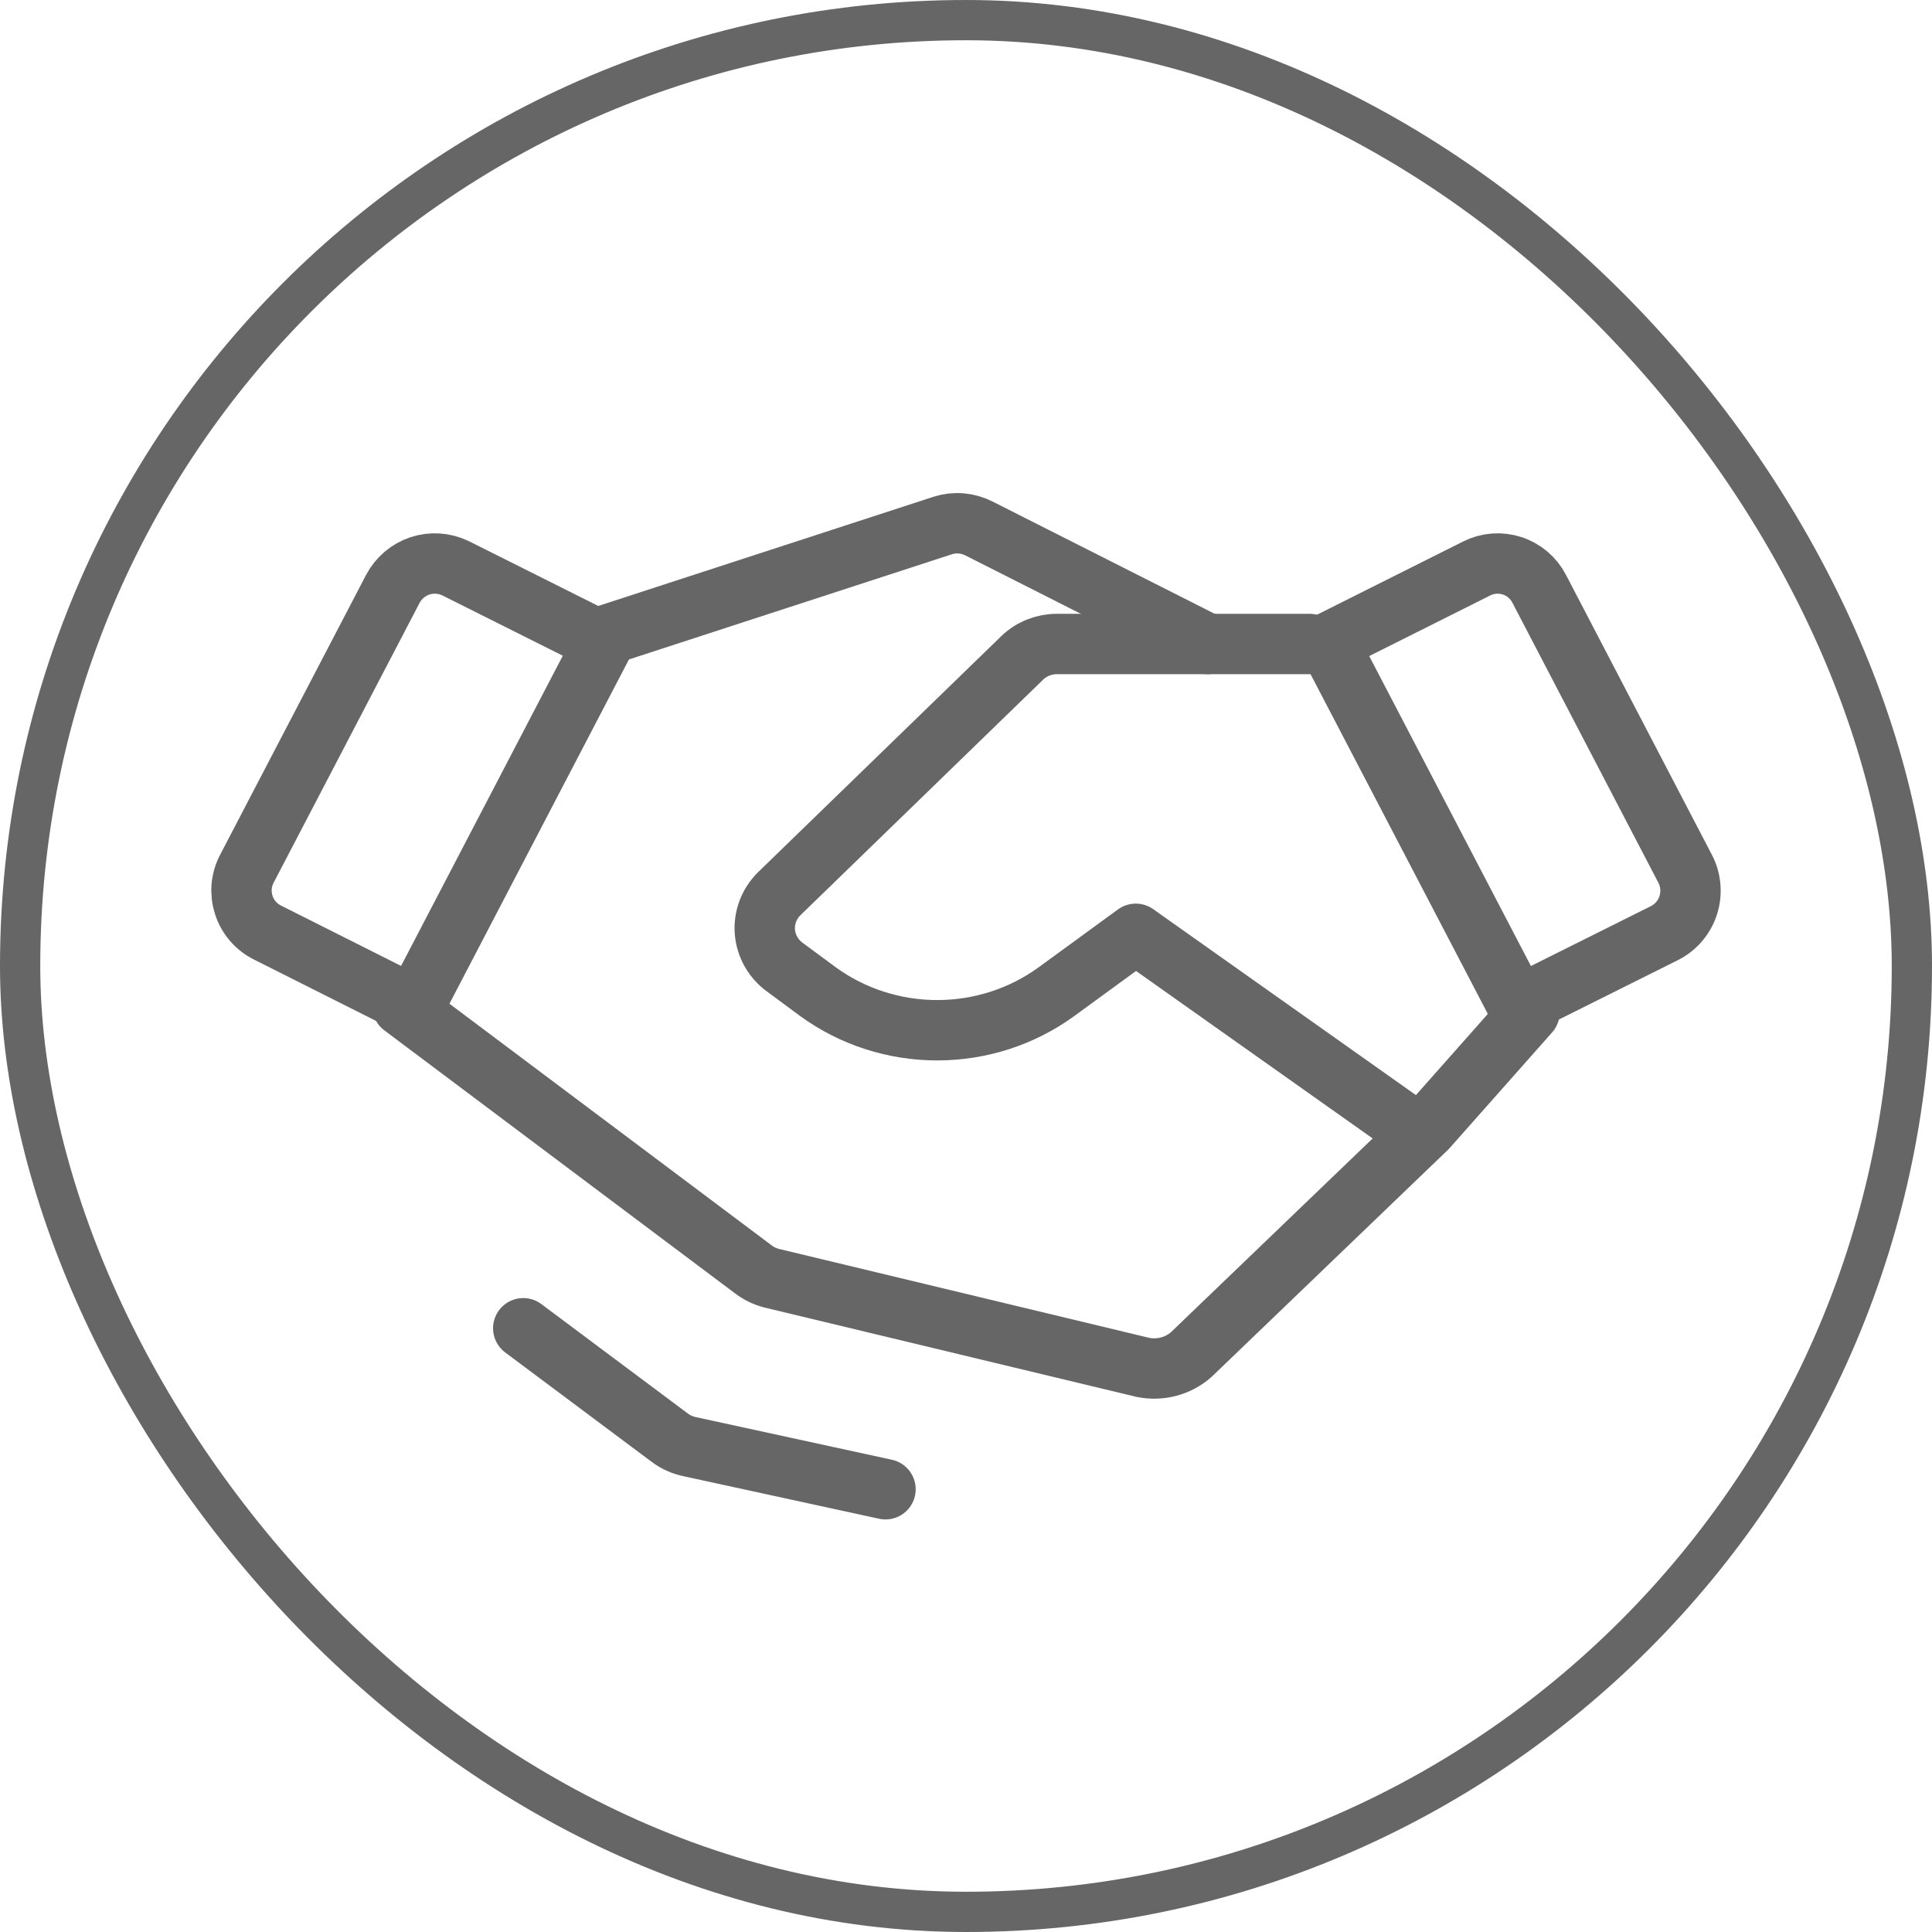
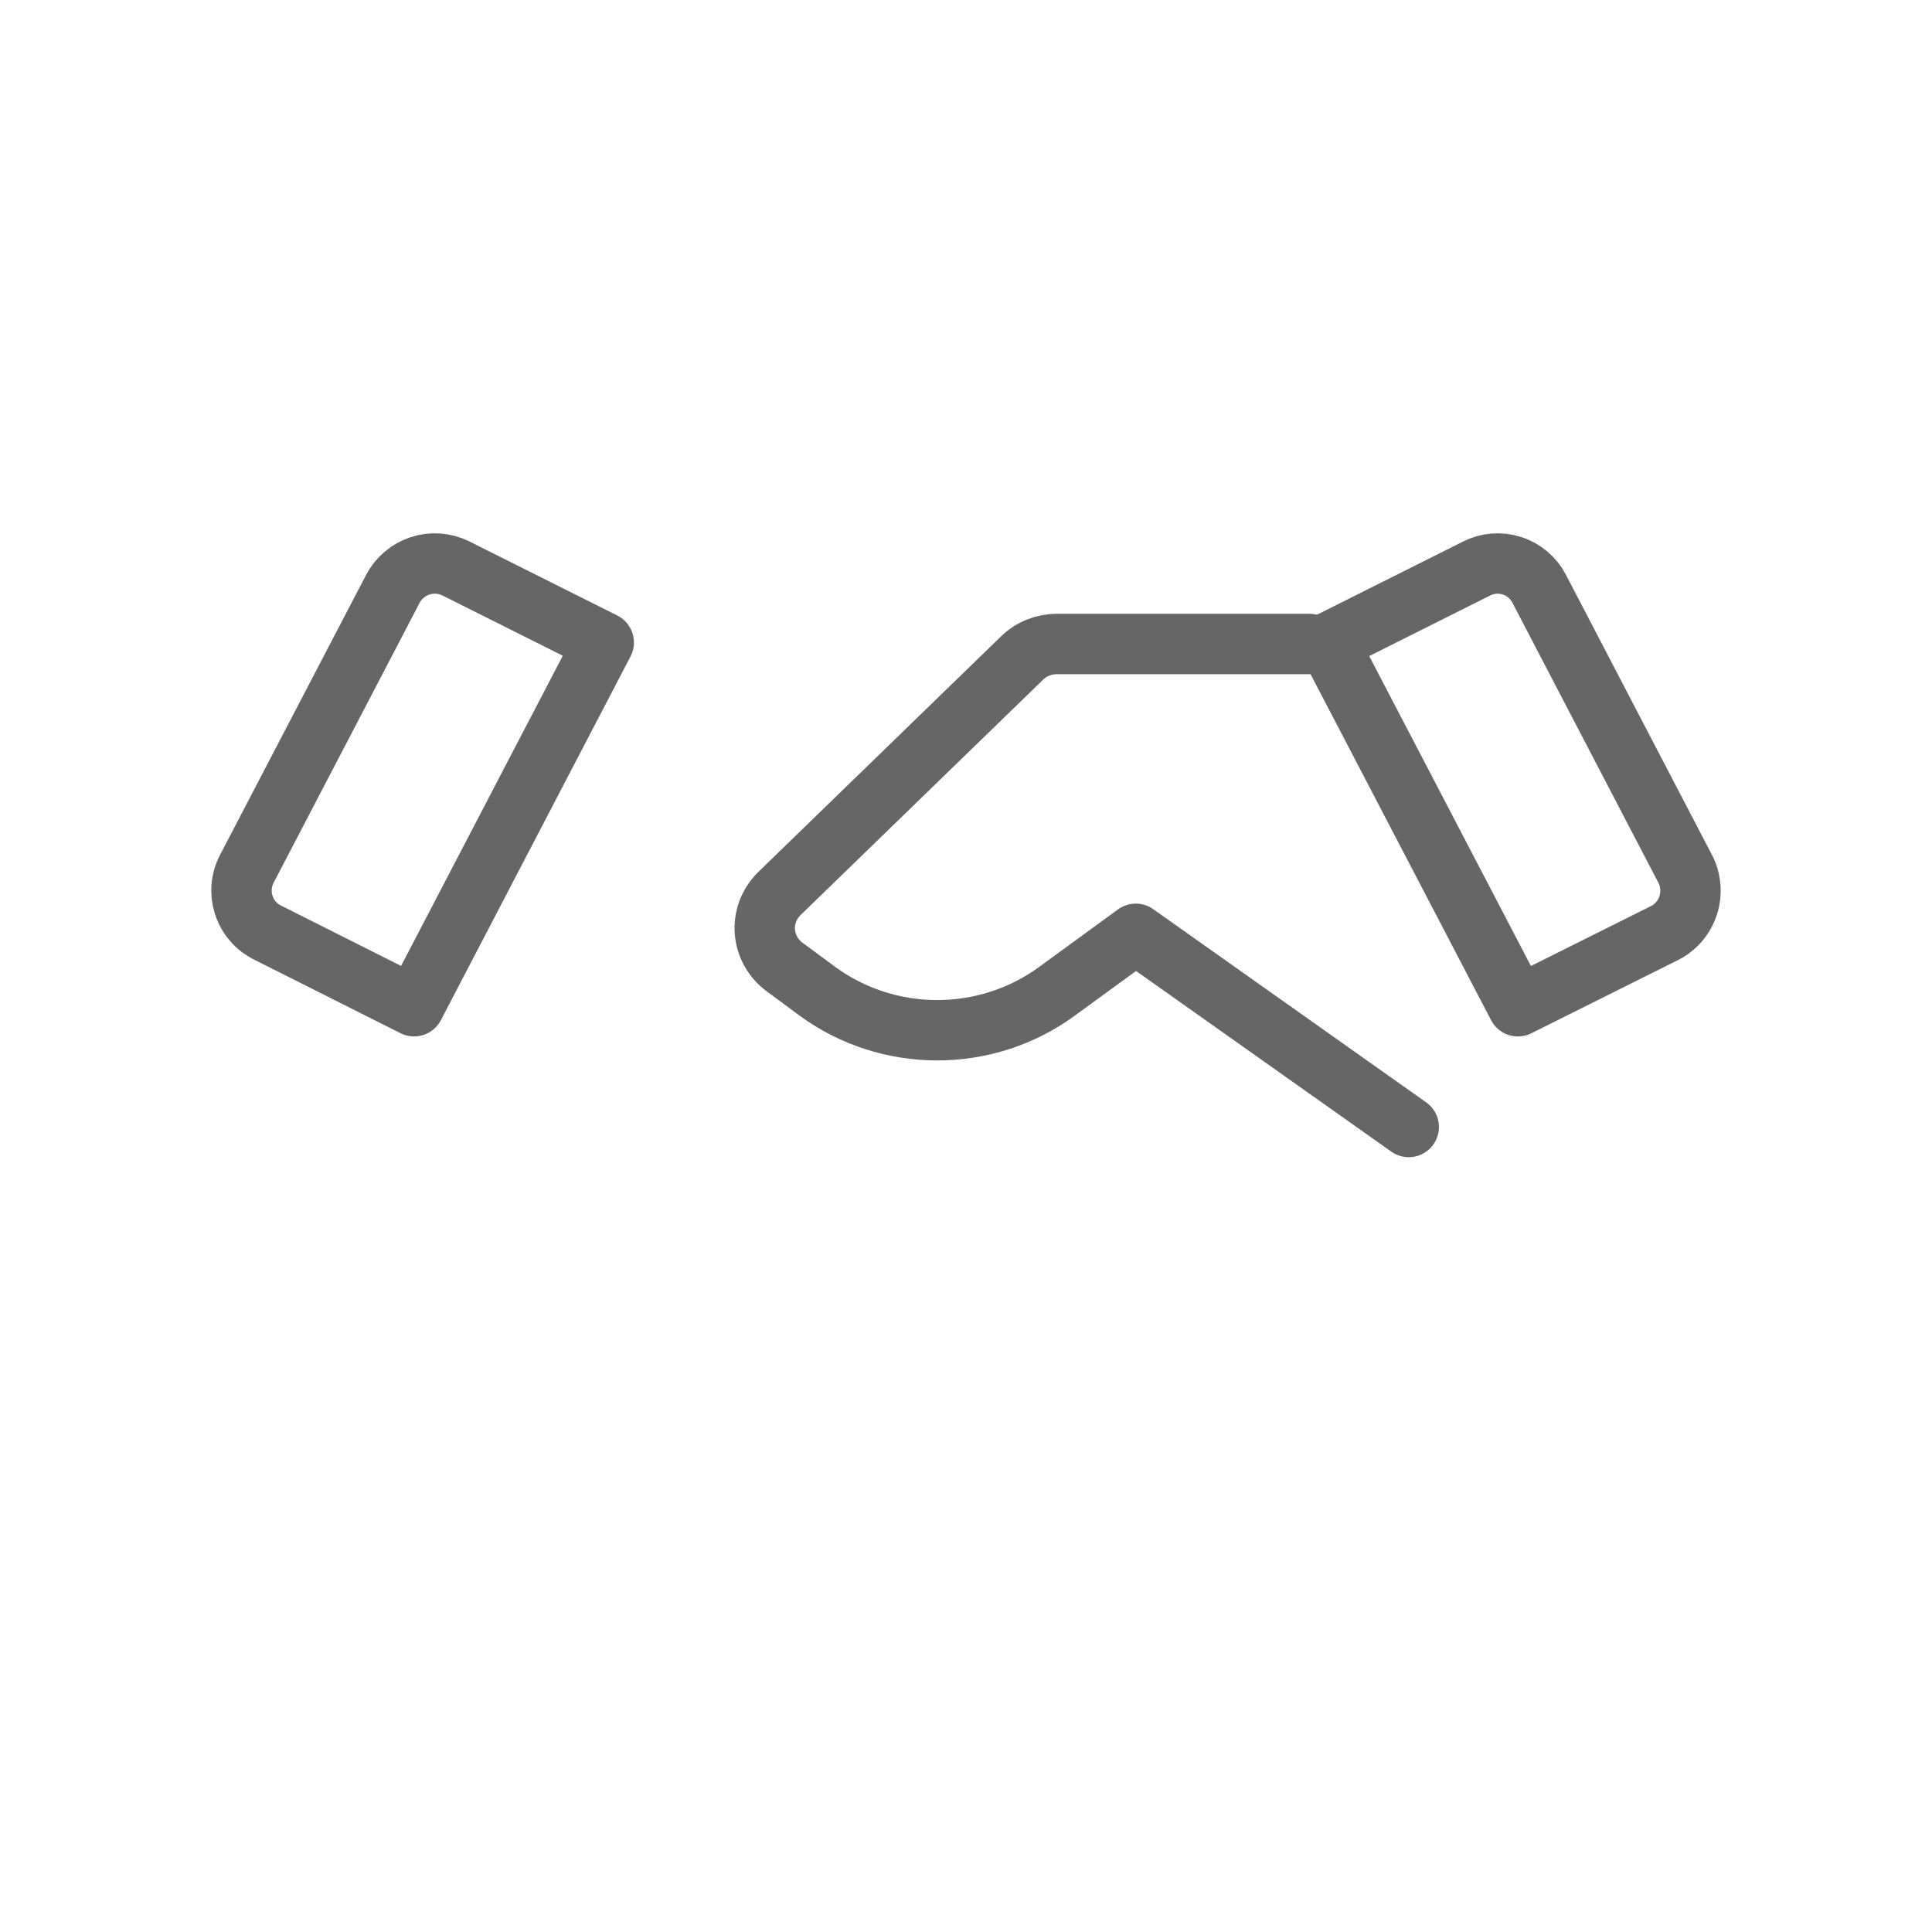
<svg xmlns="http://www.w3.org/2000/svg" width="48" height="48" viewBox="0 0 48 48" fill="none">
  <path d="M41.348 23.185L37.711 25L33 15.971L36.681 14.127C36.954 13.987 37.272 13.962 37.564 14.056C37.857 14.15 38.1 14.356 38.241 14.629L41.863 21.577C41.937 21.716 41.982 21.869 41.995 22.026C42.009 22.182 41.992 22.34 41.944 22.49C41.896 22.64 41.818 22.779 41.716 22.898C41.614 23.017 41.489 23.115 41.348 23.185V23.185Z" stroke="#666666" stroke-width="1.5" stroke-linecap="round" stroke-linejoin="round" />
  <path d="M10.288 25L6.651 23.172C6.511 23.103 6.386 23.007 6.284 22.889C6.182 22.771 6.105 22.634 6.057 22.485C6.009 22.336 5.991 22.18 6.004 22.024C6.018 21.869 6.063 21.717 6.136 21.579L9.758 14.635C9.9 14.362 10.142 14.156 10.434 14.059C10.725 13.963 11.043 13.985 11.319 14.119L15 15.962L10.288 25Z" stroke="#666666" stroke-width="1.5" stroke-linecap="round" stroke-linejoin="round" />
-   <path d="M38 25.153L35.455 28.026L29.6 33.65C29.44 33.793 29.247 33.897 29.037 33.953C28.826 34.009 28.604 34.015 28.391 33.971L19.164 31.755C18.995 31.71 18.838 31.632 18.702 31.526L10 25" stroke="#666666" stroke-width="1.5" stroke-linecap="round" stroke-linejoin="round" />
  <path d="M35 28L28.218 23.2L26.244 24.64C25.39 25.261 24.352 25.596 23.285 25.596C22.218 25.596 21.18 25.261 20.325 24.64L19.493 24.025C19.352 23.921 19.236 23.789 19.151 23.638C19.067 23.486 19.017 23.32 19.003 23.148C18.99 22.976 19.015 22.804 19.075 22.642C19.136 22.481 19.231 22.333 19.354 22.21L25.397 16.345C25.51 16.235 25.645 16.148 25.793 16.089C25.941 16.03 26.1 15.999 26.26 16H32.534" stroke="#666666" stroke-width="1.5" stroke-linecap="round" stroke-linejoin="round" />
-   <path d="M15 15.799L23.419 13.057C23.718 12.961 24.038 12.987 24.322 13.13L30 16" stroke="#666666" stroke-width="1.5" stroke-linecap="round" stroke-linejoin="round" />
-   <path d="M22 37L17.163 35.948C16.965 35.91 16.783 35.829 16.632 35.713L13 33" stroke="#666666" stroke-width="1.5" stroke-linecap="round" stroke-linejoin="round" />
-   <rect x="0.5" y="0.5" width="47" height="47" rx="23.5" stroke="#666666" />
</svg>